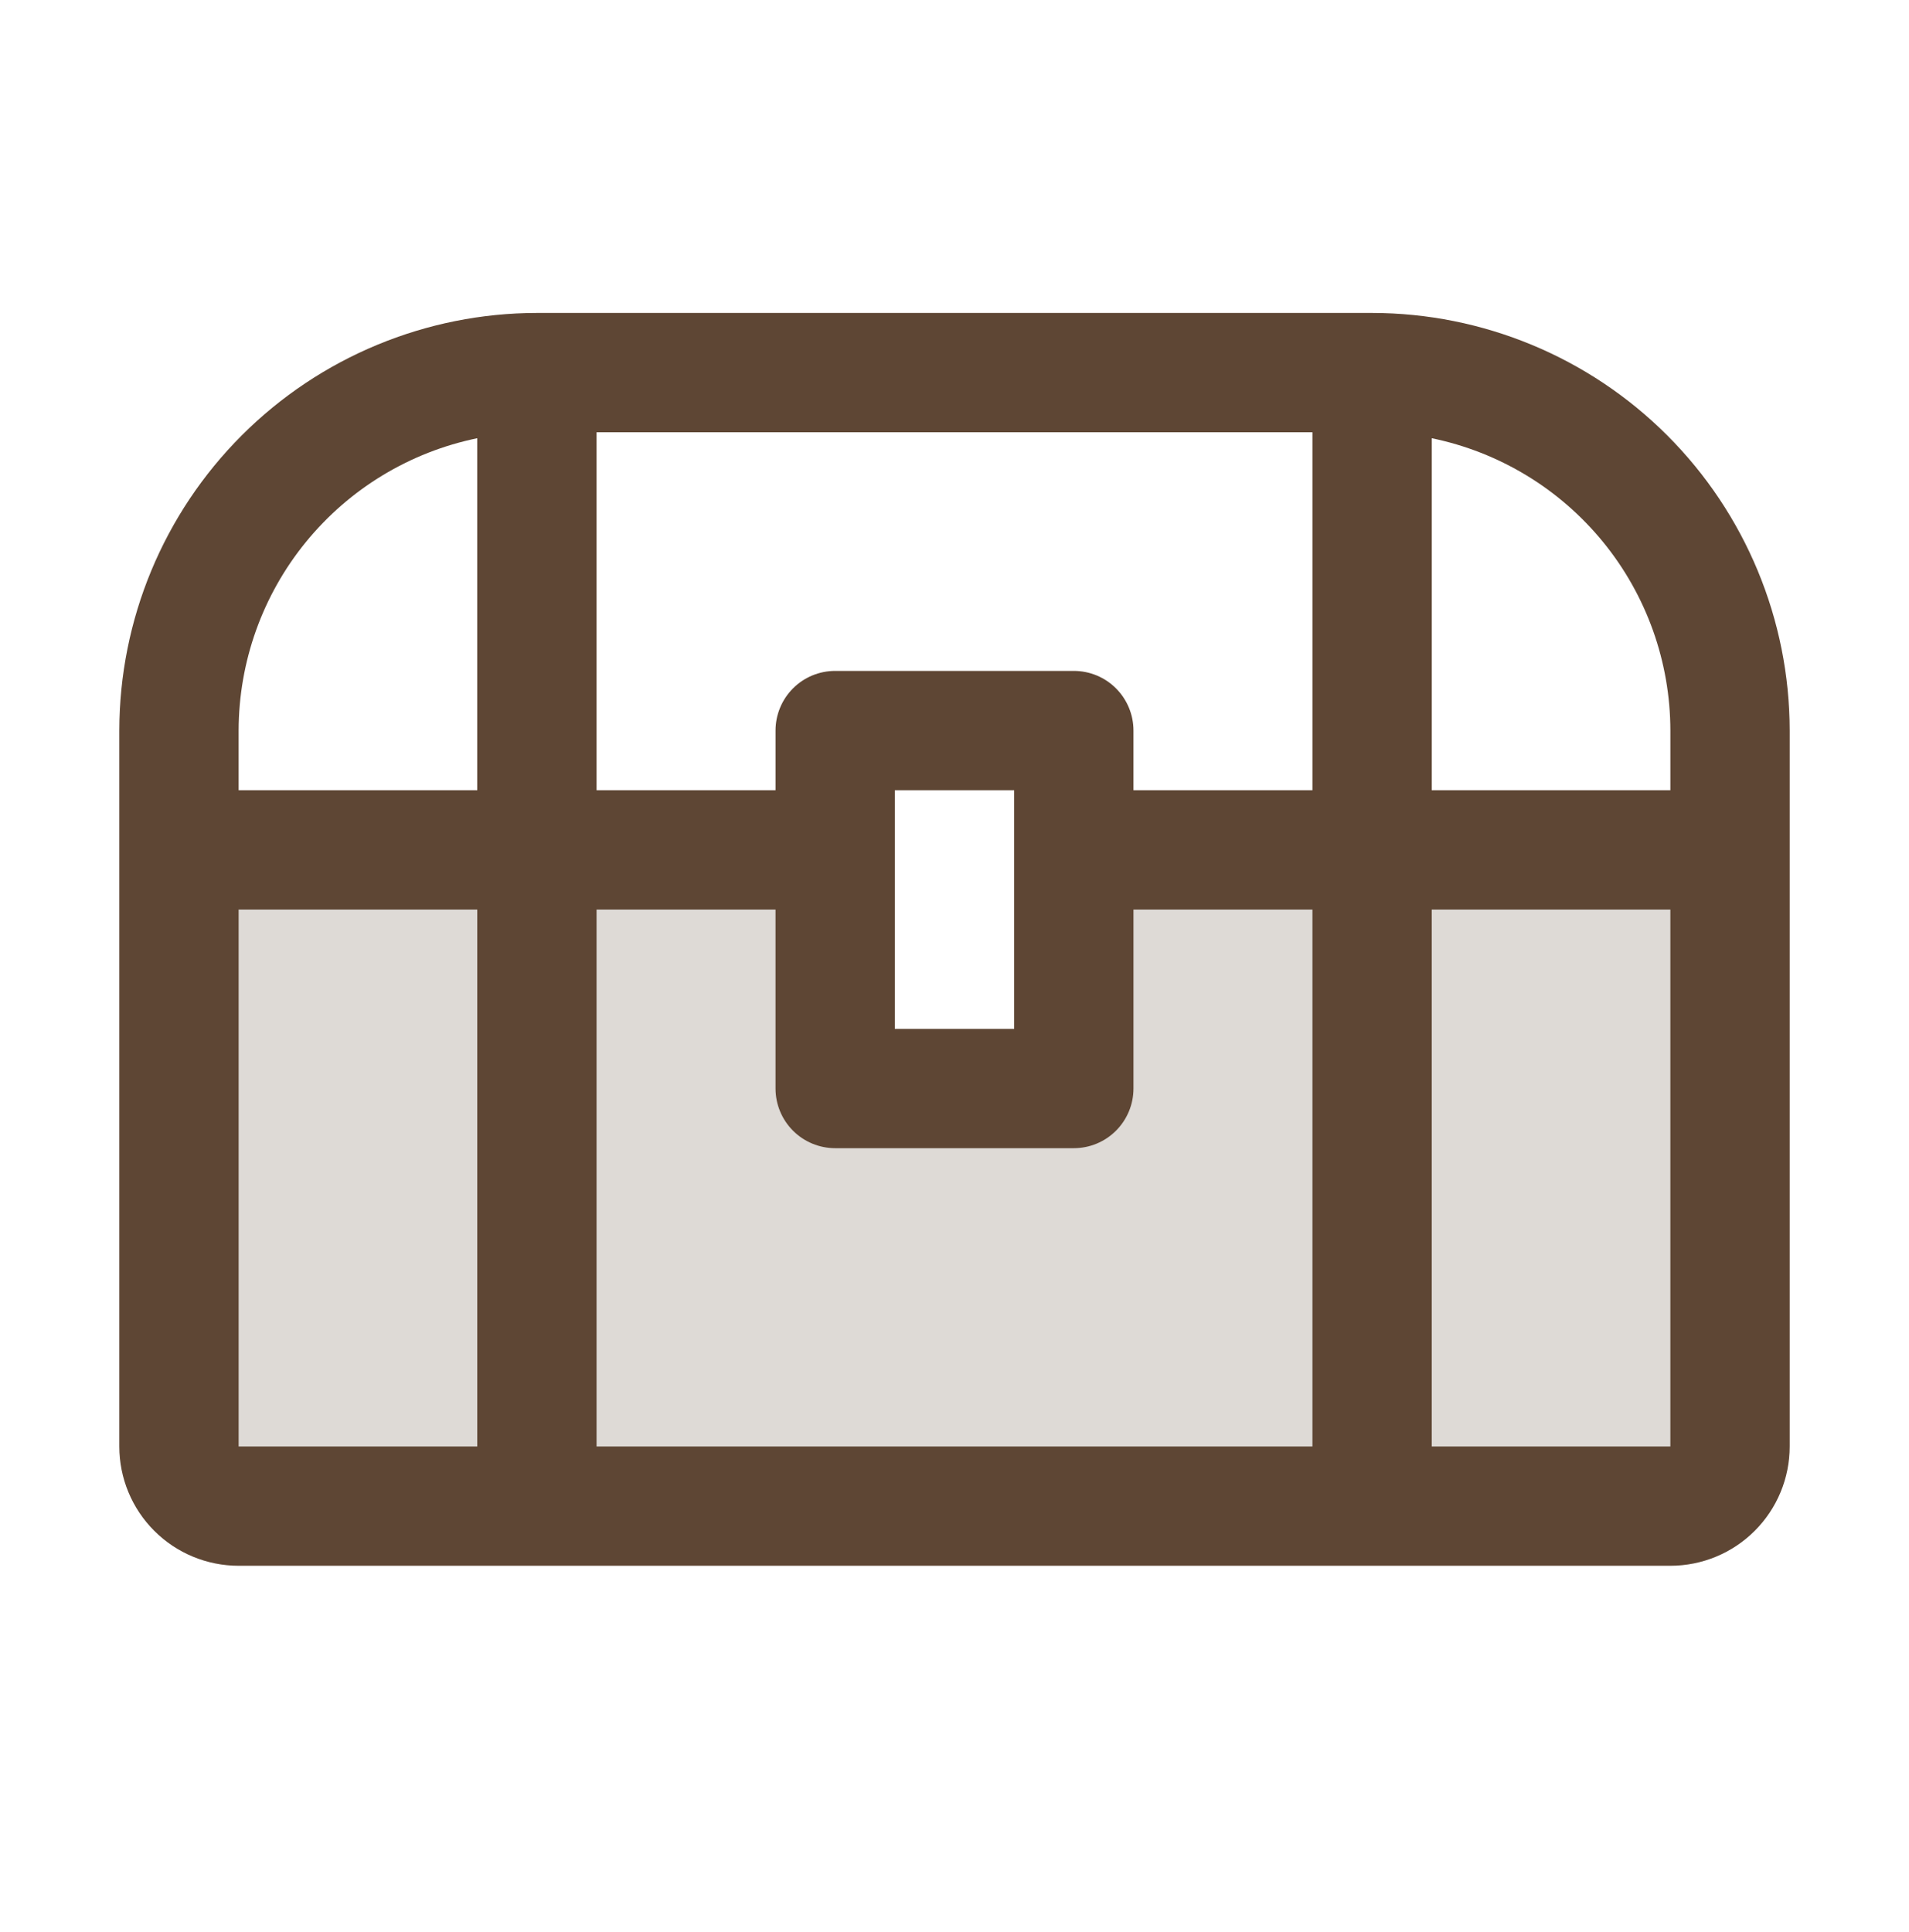
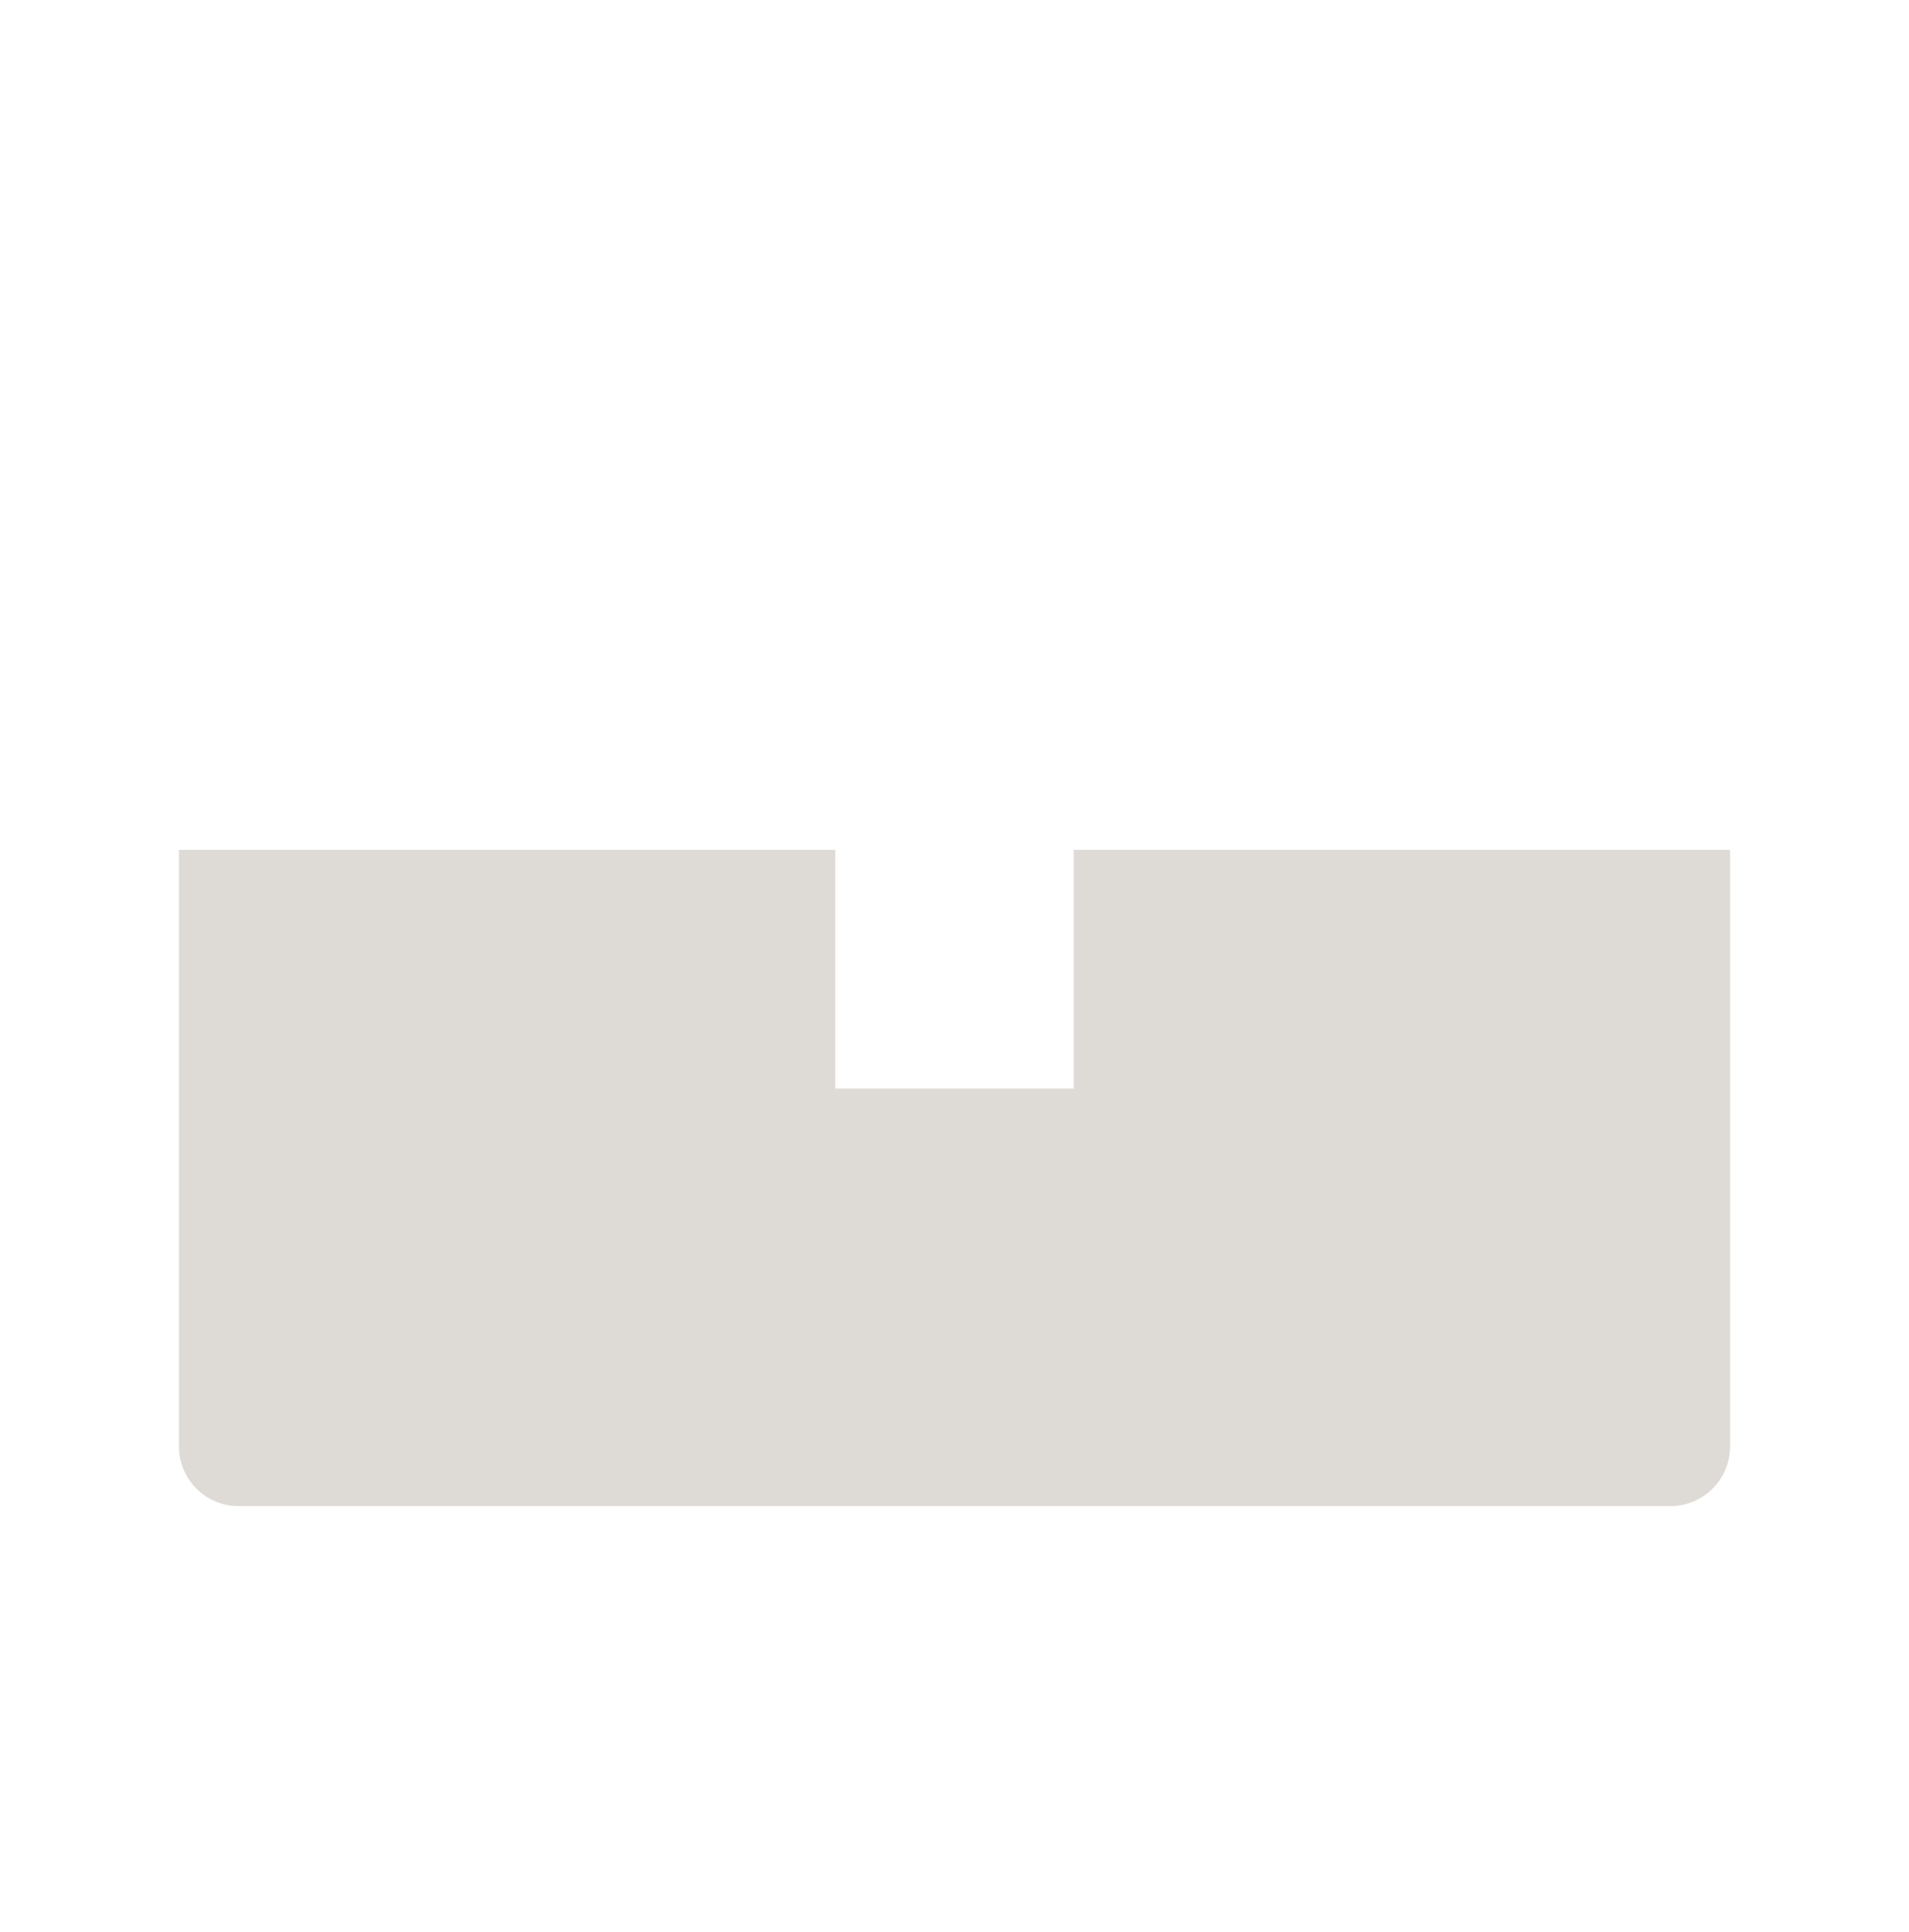
<svg xmlns="http://www.w3.org/2000/svg" width="84" height="85" viewBox="0 0 84 85" fill="none">
-   <path opacity="0.2" d="M76.125 37.395V63.645C76.125 64.341 75.848 65.008 75.356 65.501C74.864 65.993 74.196 66.269 73.5 66.269H10.5C9.804 66.269 9.136 65.993 8.644 65.501C8.152 65.008 7.875 64.341 7.875 63.645V37.395H36.75V47.895H47.25V37.395H76.125Z" fill="#5E4634" />
-   <path d="M60.375 13.77H23.625C18.753 13.775 14.082 15.712 10.638 19.157C7.193 22.602 5.255 27.273 5.25 32.145V63.645C5.25 65.037 5.803 66.372 6.788 67.357C7.772 68.341 9.108 68.894 10.5 68.894H73.5C74.892 68.894 76.228 68.341 77.212 67.357C78.197 66.372 78.75 65.037 78.75 63.645V32.145C78.745 27.273 76.807 22.602 73.362 19.157C69.918 15.712 65.247 13.775 60.375 13.77ZM73.5 32.145V34.77H63V19.282C65.963 19.891 68.625 21.503 70.537 23.846C72.45 26.189 73.496 29.12 73.5 32.145ZM44.625 45.27H39.375V34.77H44.625V45.27ZM36.75 50.52H47.25C47.946 50.52 48.614 50.243 49.106 49.751C49.598 49.258 49.875 48.591 49.875 47.895V40.02H57.75V63.645H26.25V40.02H34.125V47.895C34.125 48.591 34.402 49.258 34.894 49.751C35.386 50.243 36.054 50.52 36.75 50.52ZM49.875 34.77V32.145C49.875 31.448 49.598 30.781 49.106 30.288C48.614 29.796 47.946 29.52 47.25 29.52H36.75C36.054 29.52 35.386 29.796 34.894 30.288C34.402 30.781 34.125 31.448 34.125 32.145V34.77H26.25V19.02H57.75V34.77H49.875ZM21 19.282V34.77H10.5V32.145C10.504 29.12 11.55 26.189 13.463 23.846C15.375 21.503 18.037 19.891 21 19.282ZM10.5 40.02H21V63.645H10.5V40.02ZM73.5 63.645H63V40.02H73.5V63.645Z" fill="#5E4634" />
+   <path opacity="0.2" d="M76.125 37.395V63.645C76.125 64.341 75.848 65.008 75.356 65.501C74.864 65.993 74.196 66.269 73.5 66.269H10.5C9.804 66.269 9.136 65.993 8.644 65.501C8.152 65.008 7.875 64.341 7.875 63.645V37.395H36.75V47.895H47.25V37.395Z" fill="#5E4634" />
</svg>